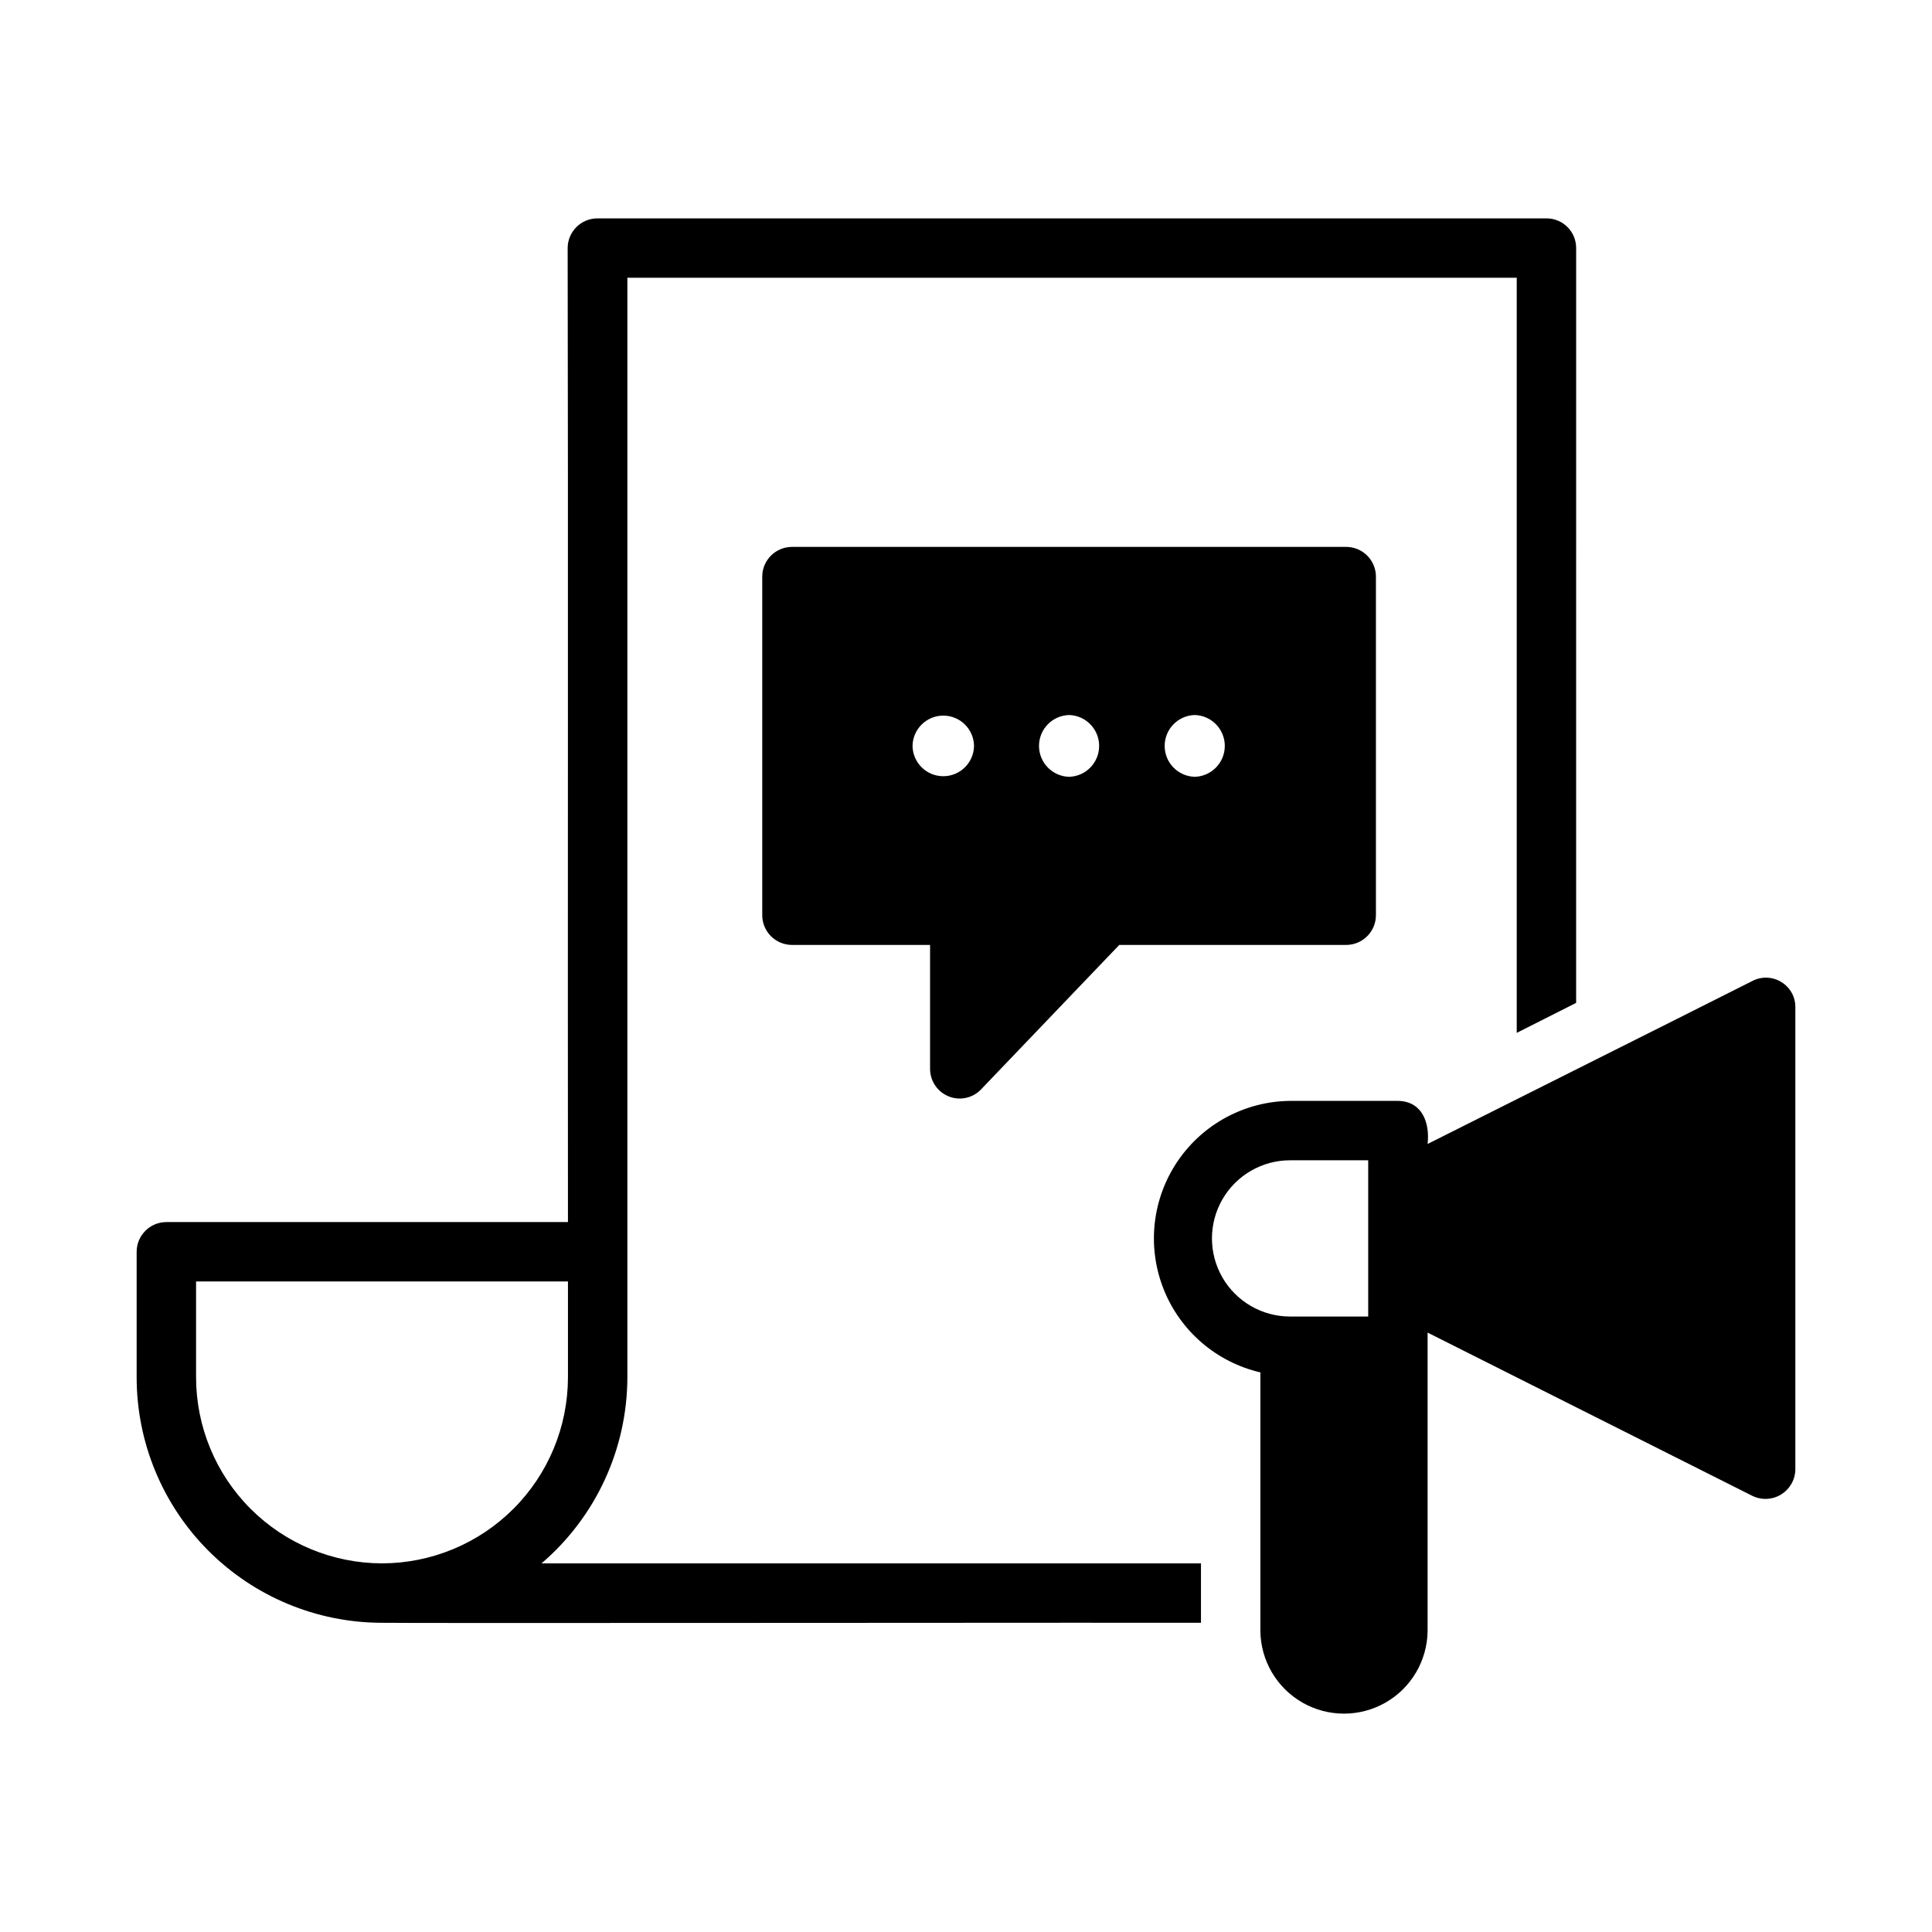
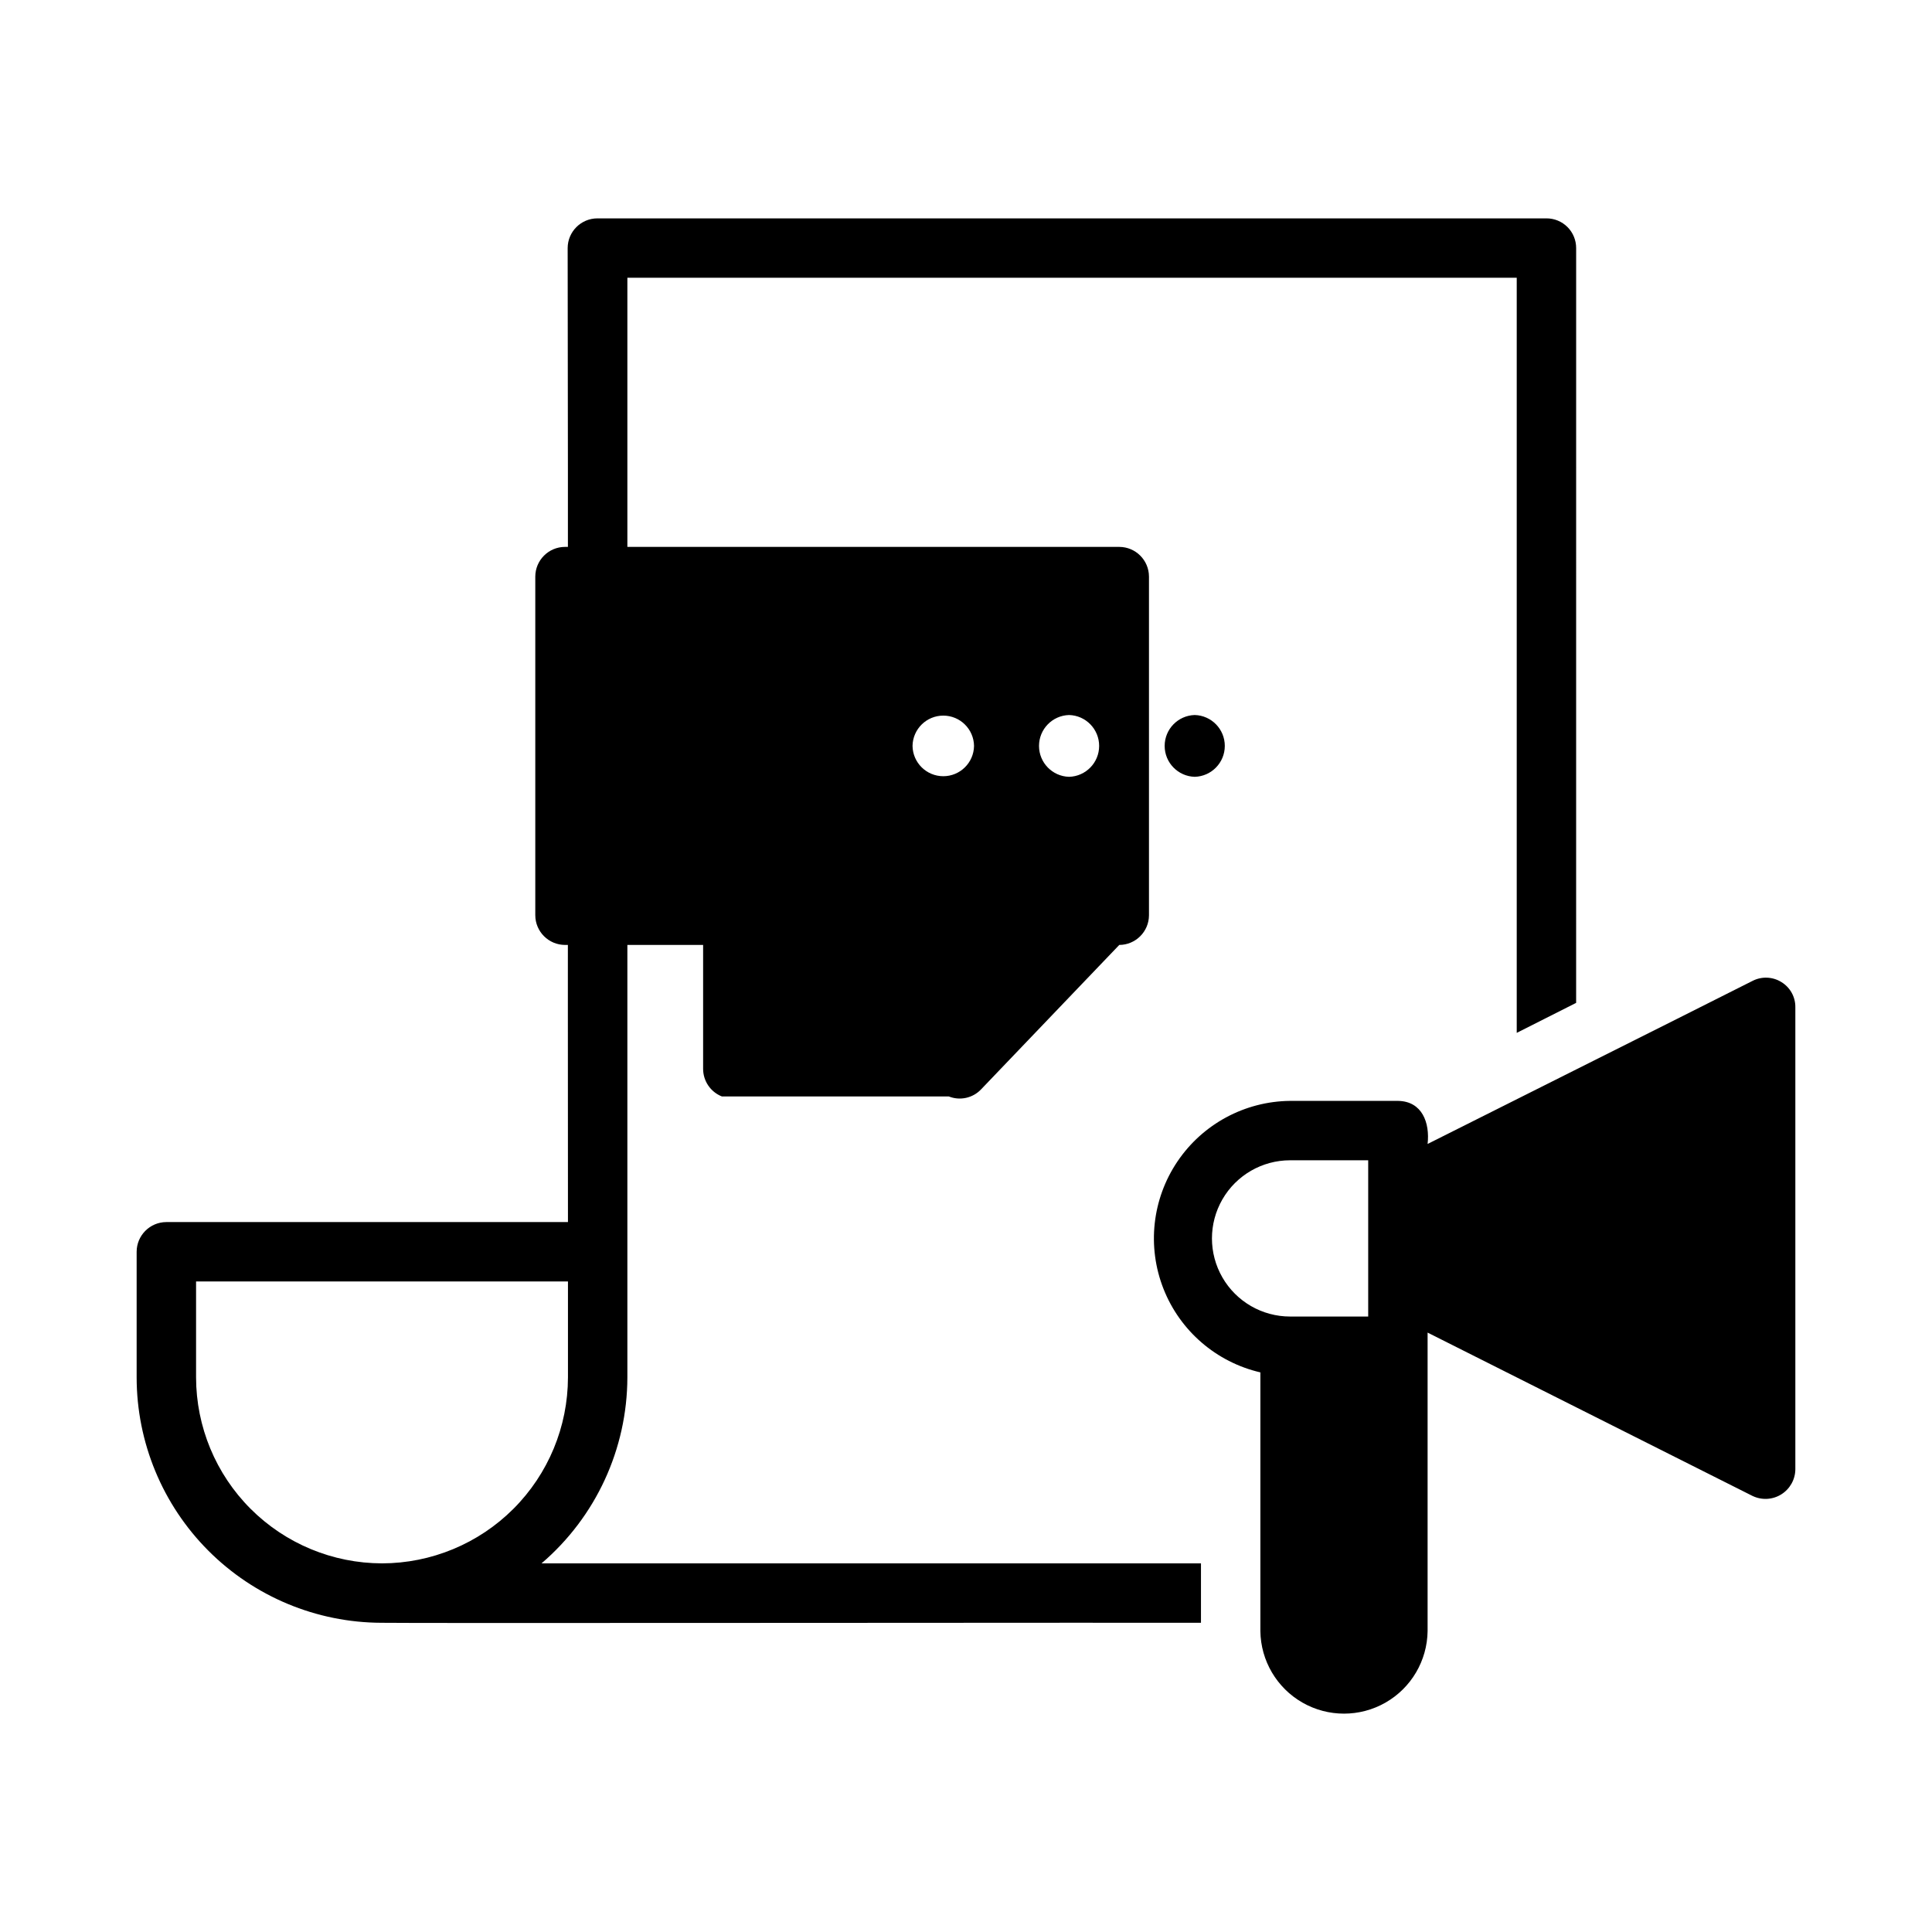
<svg xmlns="http://www.w3.org/2000/svg" fill="#000000" width="800px" height="800px" version="1.1" viewBox="144 144 512 512">
-   <path d="m310.26 509.03v-291.42h235.69v200.11l15.742-7.949 0.004-200.03c0.004-2.09-0.82-4.094-2.301-5.574-1.477-1.477-3.484-2.305-5.574-2.297h-251.51c-4.344 0.012-7.863 3.531-7.875 7.871 0.156 63.605 0 195.23 0.078 258.12h-106.43c-4.34 0.012-7.859 3.531-7.871 7.871v33.301c0.012 17.215 6.844 33.723 19 45.91 12.16 12.188 28.652 19.059 45.867 19.113 0.078 0.156 217.11-0.078 217.19 0v-15.742l-174.76-0.004c14.402-12.328 22.707-30.32 22.75-49.277zm-65.023 49.277c-13.062-0.02-25.586-5.219-34.824-14.453-9.238-9.238-14.434-21.762-14.453-34.824v-25.43h98.555v25.43c-0.02 13.062-5.215 25.586-14.453 34.824-9.238 9.234-21.762 14.434-34.824 14.453zm370.85-154.05c-2.316-1.438-5.211-1.555-7.637-0.316-23.539 11.887-62.82 31.488-86.121 43.219 0.629-5.59-1.418-11.336-7.871-11.414h-28.574c-11.992 0.117-23.16 6.133-29.863 16.078-6.703 9.949-8.082 22.555-3.688 33.715 4.391 11.16 13.996 19.445 25.68 22.156v68.566c0.102 7.848 4.348 15.055 11.16 18.949 6.816 3.894 15.18 3.894 21.996 0 6.812-3.894 11.059-11.102 11.16-18.949v-79.113c23.301 11.73 62.66 31.488 86.121 43.297v-0.004c2.445 1.176 5.32 1.016 7.617-0.422s3.703-3.949 3.719-6.66v-122.41c0.043-2.731-1.367-5.277-3.699-6.691zm-109.5 88.637h-20.703c-7.398 0-14.23-3.945-17.93-10.352-3.699-6.402-3.699-14.297 0-20.703s10.531-10.352 17.93-10.352h20.703zm-111.15-58.328c2.977 1.191 6.379 0.441 8.578-1.891l36.605-38.258h60.145c4.34-0.016 7.859-3.531 7.871-7.871v-89.742c-0.012-4.344-3.531-7.859-7.871-7.871h-146.89c-4.34 0.012-7.859 3.527-7.871 7.871v89.742c0.012 4.34 3.531 7.856 7.871 7.871h36.605v32.828-0.004c-0.004 3.227 1.961 6.129 4.961 7.324zm65.18-84.703c-4.434-0.121-7.969-3.75-7.969-8.188s3.535-8.066 7.969-8.188c4.434 0.121 7.969 3.75 7.969 8.188s-3.535 8.066-7.969 8.188zm-33.297-16.375h-0.004c4.438 0.121 7.969 3.75 7.969 8.188s-3.531 8.066-7.969 8.188c-4.434-0.121-7.965-3.75-7.965-8.188s3.531-8.066 7.965-8.188zm-25.191 8.188c-0.066 4.453-3.695 8.027-8.148 8.027-4.453 0-8.082-3.574-8.148-8.027 0.066-4.453 3.695-8.031 8.148-8.031 4.453 0 8.082 3.578 8.148 8.031z" />
+   <path d="m310.26 509.03v-291.42h235.69v200.11l15.742-7.949 0.004-200.03c0.004-2.09-0.82-4.094-2.301-5.574-1.477-1.477-3.484-2.305-5.574-2.297h-251.51c-4.344 0.012-7.863 3.531-7.875 7.871 0.156 63.605 0 195.23 0.078 258.12h-106.43c-4.34 0.012-7.859 3.531-7.871 7.871v33.301c0.012 17.215 6.844 33.723 19 45.91 12.16 12.188 28.652 19.059 45.867 19.113 0.078 0.156 217.11-0.078 217.19 0v-15.742l-174.76-0.004c14.402-12.328 22.707-30.32 22.75-49.277zm-65.023 49.277c-13.062-0.02-25.586-5.219-34.824-14.453-9.238-9.238-14.434-21.762-14.453-34.824v-25.43h98.555v25.43c-0.02 13.062-5.215 25.586-14.453 34.824-9.238 9.234-21.762 14.434-34.824 14.453zm370.85-154.05c-2.316-1.438-5.211-1.555-7.637-0.316-23.539 11.887-62.82 31.488-86.121 43.219 0.629-5.59-1.418-11.336-7.871-11.414h-28.574c-11.992 0.117-23.16 6.133-29.863 16.078-6.703 9.949-8.082 22.555-3.688 33.715 4.391 11.16 13.996 19.445 25.68 22.156v68.566c0.102 7.848 4.348 15.055 11.16 18.949 6.816 3.894 15.18 3.894 21.996 0 6.812-3.894 11.059-11.102 11.16-18.949v-79.113c23.301 11.73 62.66 31.488 86.121 43.297v-0.004c2.445 1.176 5.32 1.016 7.617-0.422s3.703-3.949 3.719-6.66v-122.41c0.043-2.731-1.367-5.277-3.699-6.691zm-109.5 88.637h-20.703c-7.398 0-14.23-3.945-17.93-10.352-3.699-6.402-3.699-14.297 0-20.703s10.531-10.352 17.93-10.352h20.703zm-111.15-58.328c2.977 1.191 6.379 0.441 8.578-1.891l36.605-38.258c4.34-0.016 7.859-3.531 7.871-7.871v-89.742c-0.012-4.344-3.531-7.859-7.871-7.871h-146.89c-4.34 0.012-7.859 3.527-7.871 7.871v89.742c0.012 4.34 3.531 7.856 7.871 7.871h36.605v32.828-0.004c-0.004 3.227 1.961 6.129 4.961 7.324zm65.18-84.703c-4.434-0.121-7.969-3.75-7.969-8.188s3.535-8.066 7.969-8.188c4.434 0.121 7.969 3.75 7.969 8.188s-3.535 8.066-7.969 8.188zm-33.297-16.375h-0.004c4.438 0.121 7.969 3.75 7.969 8.188s-3.531 8.066-7.969 8.188c-4.434-0.121-7.965-3.75-7.965-8.188s3.531-8.066 7.965-8.188zm-25.191 8.188c-0.066 4.453-3.695 8.027-8.148 8.027-4.453 0-8.082-3.574-8.148-8.027 0.066-4.453 3.695-8.031 8.148-8.031 4.453 0 8.082 3.578 8.148 8.031z" />
</svg>